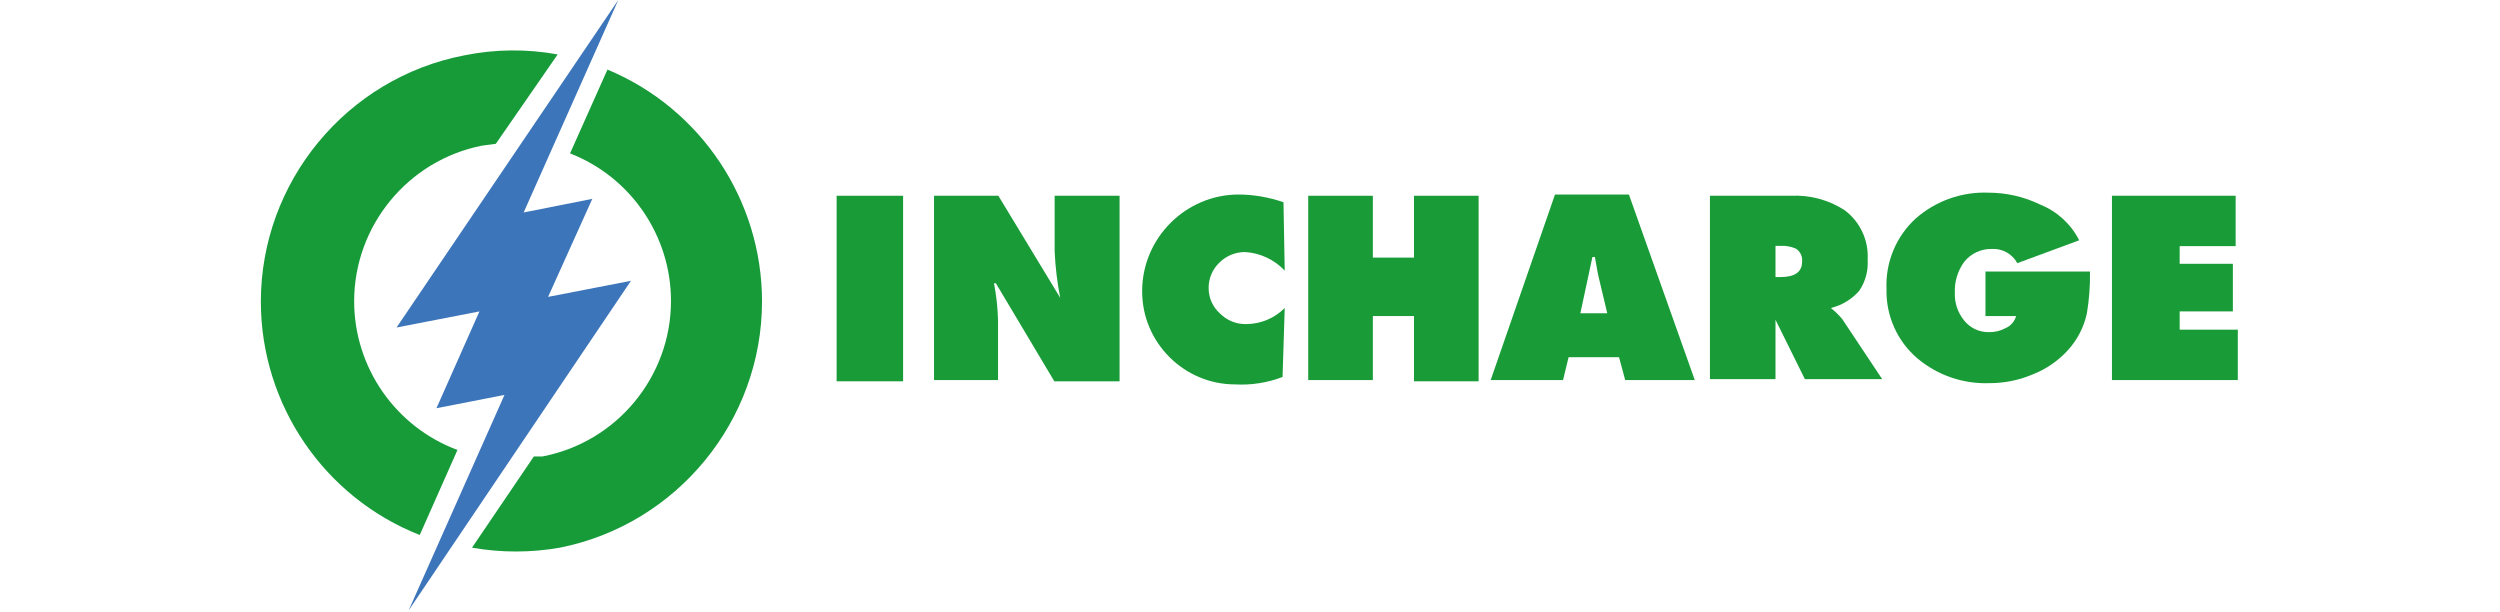
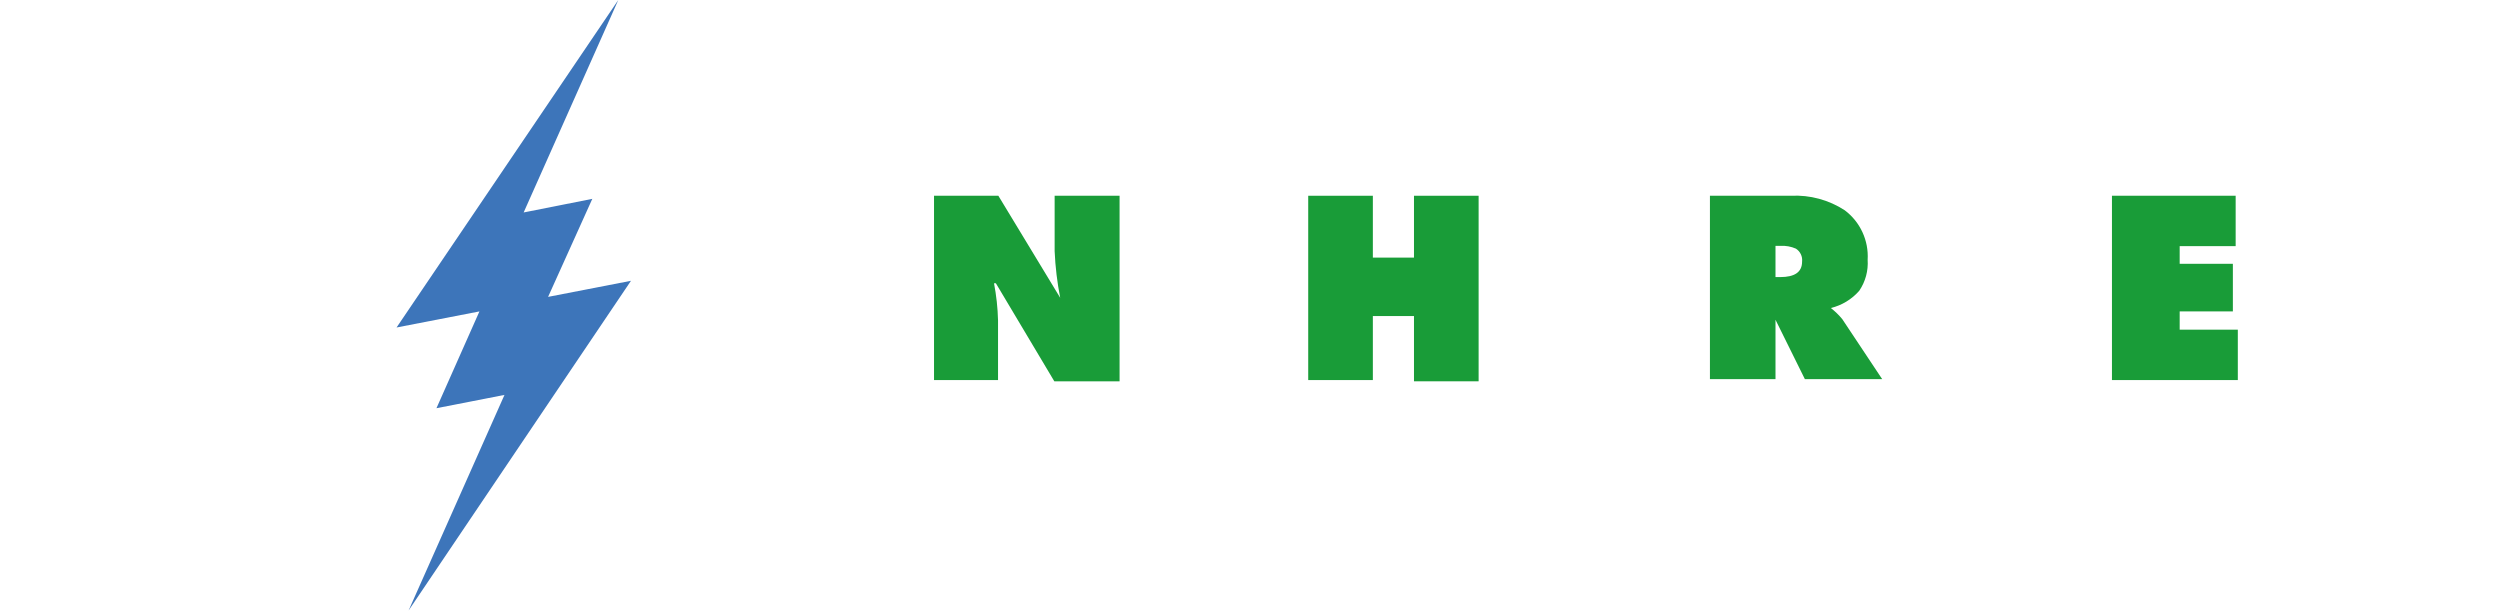
<svg xmlns="http://www.w3.org/2000/svg" clip-rule="evenodd" fill-rule="evenodd" stroke-linejoin="round" stroke-miterlimit="2" viewBox="0 0 654 160">
  <linearGradient id="a" gradientTransform="matrix(-12.79 130.478 -130.478 -12.79 169.325 -133.838)" gradientUnits="userSpaceOnUse" x1="0" x2="1" y1="0" y2="0">
    <stop offset="0" stop-color="#93c023" />
    <stop offset=".3" stop-color="#93c023" />
    <stop offset=".83" stop-color="#179b39" />
    <stop offset="1" stop-color="#179b39" />
  </linearGradient>
  <radialGradient id="b" cx="0" cy="0" gradientTransform="matrix(58.51 -11.344 -11.344 -58.51 164.082 -74.745)" gradientUnits="userSpaceOnUse" r="1">
    <stop offset="0" stop-color="#6ec4d7" />
    <stop offset=".05" stop-color="#6ec4d7" />
    <stop offset=".78" stop-color="#3d75ba" />
    <stop offset="1" stop-color="#3d75ba" />
  </radialGradient>
-   <path d="m121.456 14.481c-30.775 5.922-53.216 33.096-53.216 64.428 0 26.899 16.536 51.193 41.566 61.047l9.869-22.248c-16.211-6.034-27.028-21.6-27.028-38.896 0-19.731 14.069-36.866 33.42-40.708l3.64-.486 16.18-23.38c-8.082-1.472-16.374-1.391-24.431.243zm37.456 3.721-9.789 21.924c15.889 6.181 26.406 21.56 26.406 38.606 0 19.787-14.174 36.946-33.606 40.675h-2.265l-16.18 23.866c7.597 1.335 15.379 1.335 22.975 0 30.629-6.084 52.892-33.209 52.892-64.428 0-26.471-16.001-50.465-40.433-60.643z" fill="url(#a)" fill-rule="nonzero" />
  <path d="m161.743 0-24.755 55.578 17.96-3.559-11.568 25.644 21.681-4.206-58.168 86.239 25.08-56.387-17.798 3.478 11.244-25.321-21.681 4.206 58.005-85.672z" fill="url(#b)" fill-rule="nonzero" />
  <g fill="#199c38">
-     <path d="m218.859 51.209h17.393v48.54h-17.393z" />
    <path d="m244.342 51.209h16.827l16.18 26.697c-.793-4.029-1.279-8.114-1.456-12.215v-14.482h16.988v48.54h-17.069l-15.29-25.645h-.486c.615 3.203.971 6.448 1.052 9.708v15.613h-16.746v-48.539z" fill-rule="nonzero" />
-     <path d="m336.082 70.787c-2.71-2.872-6.415-4.603-10.356-4.854-2.516-.008-4.935.979-6.714 2.751-1.82 1.723-2.848 4.125-2.832 6.633-.024 2.565 1.068 5.025 2.994 6.715 1.796 1.804 4.247 2.799 6.795 2.751 3.794-.009 7.435-1.521 10.113-4.207l-.567 18.04c-3.972 1.521-8.211 2.185-12.458 1.942-13.316 0-24.27-10.954-24.27-24.27v-.162c0-13.85 11.391-25.24 25.241-25.24 3.996.024 7.96.712 11.73 2.022z" fill-rule="nonzero" />
    <path d="m342.23 51.209h16.908v16.18h10.76v-16.18h16.907v48.54h-16.907v-17.07h-10.76v16.746h-16.908z" fill-rule="nonzero" />
-     <path d="m408.891 99.425h-18.93l16.826-48.539h19.336l17.232 48.539h-18.203l-1.618-5.986h-13.187zm11.568-17.474-2.022-8.494c-.404-1.457-.728-3.56-1.213-6.23h-.647l-3.155 14.724z" fill-rule="nonzero" />
    <path d="m447.318 51.209h21.196c4.975-.251 9.902 1.084 14.076 3.803 4.037 3.033 6.294 7.903 5.987 12.944.194 2.863-.574 5.711-2.184 8.089-1.95 2.249-4.555 3.827-7.443 4.531 1.1.858 2.111 1.837 2.993 2.912l10.437 15.694h-20.225l-7.686-15.532v15.532h-17.151v-48.539zm17.151 21.277h1.213c3.803 0 5.744-1.294 5.744-4.045.154-1.343-.477-2.67-1.618-3.398-1.27-.558-2.661-.809-4.045-.728h-1.294z" fill-rule="nonzero" />
-     <path d="m546.743 71.03c.057 3.656-.21 7.313-.809 10.921-.776 3.624-2.507 6.982-5.015 9.708-2.549 2.783-5.704 4.943-9.223 6.31-3.56 1.505-7.386 2.273-11.245 2.265-6.869.251-13.583-2.054-18.85-6.472-5.29-4.506-8.26-11.172-8.09-18.121-.315-7.006 2.5-13.802 7.686-18.526 5.242-4.587 12.054-6.99 19.011-6.715 4.709.009 9.36 1.084 13.591 3.155 4.385 1.772 7.985 5.081 10.113 9.304l-16.18 5.987c-1.303-2.411-3.891-3.867-6.634-3.722-2.823-.073-5.525 1.181-7.281 3.398-1.699 2.346-2.556 5.194-2.427 8.09-.097 2.58.736 5.104 2.346 7.119 1.578 2.054 4.045 3.228 6.634 3.155 1.497.024 2.977-.34 4.288-1.052 1.351-.574 2.37-1.739 2.75-3.155h-8.009v-11.649z" fill-rule="nonzero" />
    <path d="m552.488 51.209h32.36v13.187h-14.643v4.611h13.915v12.459h-13.915v4.773h15.209v13.186h-32.926z" fill-rule="nonzero" />
  </g>
</svg>